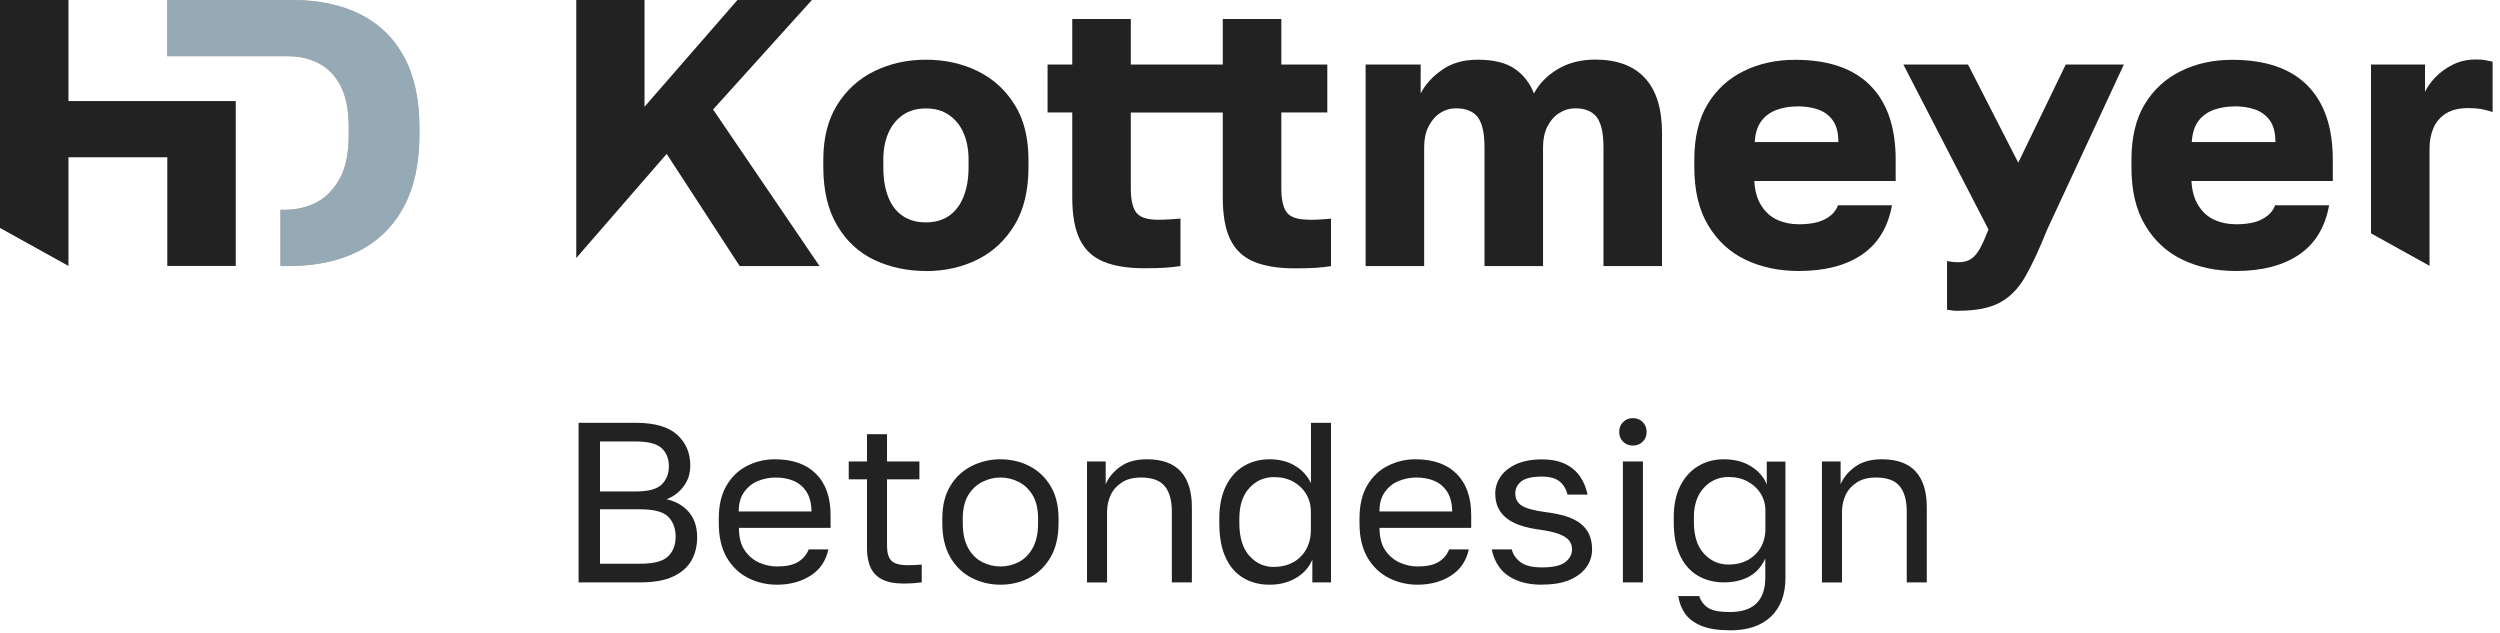
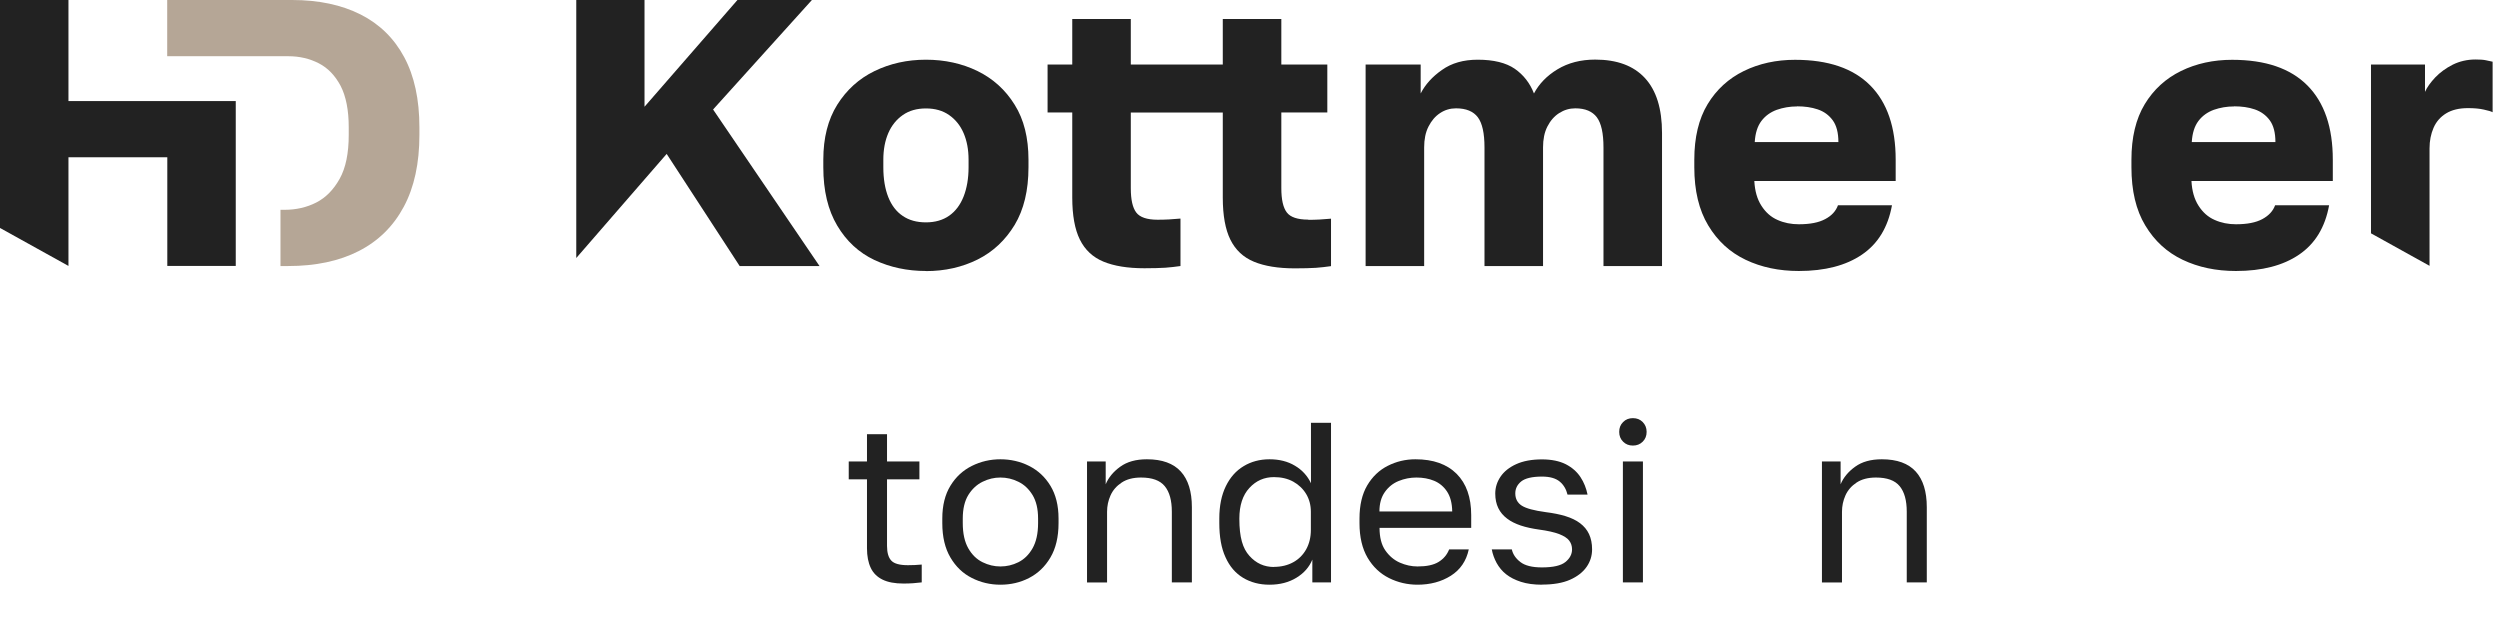
<svg xmlns="http://www.w3.org/2000/svg" width="237" height="60" viewBox="0 0 237 60" fill="none">
  <g id="Ebene 1">
    <g id="Group">
      <path id="Vector" d="M224.77 22.14V6.12H229.89V8.71C230.08 8.28 230.41 7.82 230.86 7.34C231.32 6.86 231.87 6.46 232.52 6.13C233.17 5.81 233.89 5.64 234.68 5.64C235.09 5.64 235.41 5.66 235.65 5.71C235.89 5.76 236.11 5.81 236.3 5.85V10.64C236.18 10.57 235.9 10.48 235.47 10.39C235.04 10.29 234.53 10.25 233.96 10.25C233.12 10.25 232.43 10.42 231.89 10.75C231.35 11.08 230.95 11.54 230.7 12.12C230.45 12.7 230.32 13.34 230.32 14.07V25.2L224.77 22.12V22.14Z" fill="#222222" />
      <path id="Vector_2" d="M87.78 25.69C86 25.69 84.38 25.34 82.9 24.65C81.42 23.95 80.25 22.87 79.37 21.39C78.49 19.91 78.05 18.07 78.05 15.86V15.14C78.05 13.07 78.49 11.34 79.37 9.93C80.25 8.53 81.42 7.46 82.9 6.74C84.38 6.02 86 5.66 87.78 5.66C89.56 5.66 91.21 6.02 92.68 6.74C94.14 7.46 95.32 8.52 96.19 9.93C97.07 11.33 97.5 13.07 97.5 15.14V15.86C97.5 18.05 97.06 19.87 96.19 21.32C95.31 22.77 94.14 23.87 92.68 24.6C91.21 25.33 89.58 25.7 87.78 25.7V25.69ZM87.78 21.08C88.64 21.08 89.38 20.87 89.98 20.45C90.58 20.03 91.04 19.42 91.35 18.63C91.66 17.84 91.82 16.91 91.82 15.86V15.14C91.82 14.18 91.66 13.34 91.35 12.62C91.04 11.9 90.58 11.33 89.98 10.91C89.38 10.49 88.65 10.28 87.78 10.28C86.91 10.28 86.18 10.49 85.58 10.91C84.98 11.33 84.52 11.9 84.21 12.62C83.9 13.34 83.74 14.18 83.74 15.14V15.86C83.74 16.96 83.9 17.91 84.21 18.69C84.52 19.47 84.98 20.07 85.58 20.47C86.18 20.88 86.91 21.08 87.78 21.08Z" fill="#222222" />
      <path id="Vector_3" d="M124.02 20.82C123.01 20.82 122.33 20.59 121.99 20.14C121.64 19.68 121.47 18.92 121.47 17.83V10.66H125.83V6.12H121.47V1.8H115.92V6.12H107.2V1.8H101.65V6.12H99.31V10.66H101.65V18.73C101.65 20.41 101.89 21.74 102.37 22.71C102.85 23.68 103.59 24.38 104.6 24.8C105.61 25.22 106.91 25.43 108.49 25.43C109.31 25.43 109.97 25.41 110.47 25.38C110.97 25.34 111.45 25.29 111.91 25.22V20.72C111.19 20.79 110.47 20.83 109.75 20.83C108.74 20.83 108.06 20.6 107.72 20.15C107.37 19.69 107.2 18.93 107.2 17.84V10.67H115.92V18.74C115.92 20.42 116.16 21.75 116.64 22.72C117.12 23.69 117.86 24.39 118.87 24.81C119.88 25.23 121.18 25.44 122.76 25.44C123.58 25.44 124.24 25.42 124.74 25.39C125.24 25.35 125.72 25.3 126.18 25.23V20.73C125.46 20.8 124.74 20.84 124.02 20.84V20.82Z" fill="#222222" />
      <path id="Vector_4" d="M129.46 25.22V6.12H134.68V8.86C135.11 8.02 135.78 7.27 136.7 6.63C137.61 5.98 138.74 5.66 140.09 5.66C141.6 5.66 142.77 5.95 143.6 6.52C144.43 7.1 145.04 7.88 145.42 8.86C145.9 7.95 146.64 7.18 147.65 6.57C148.66 5.96 149.85 5.65 151.22 5.65C153.29 5.65 154.86 6.23 155.94 7.4C157.02 8.57 157.56 10.3 157.56 12.61V25.22H152.01V13.98C152.01 12.63 151.8 11.68 151.38 11.12C150.96 10.56 150.28 10.27 149.34 10.27C148.79 10.27 148.28 10.42 147.81 10.72C147.34 11.02 146.97 11.45 146.69 12C146.41 12.55 146.28 13.21 146.28 13.98V25.22H140.73V13.98C140.73 12.63 140.52 11.68 140.1 11.12C139.68 10.56 138.99 10.27 138.03 10.27C137.48 10.27 136.97 10.42 136.52 10.72C136.06 11.02 135.7 11.45 135.42 12C135.14 12.55 135.01 13.21 135.01 13.98V25.22H129.46Z" fill="#222222" />
      <path id="Vector_5" d="M170.53 25.69C168.66 25.69 166.98 25.34 165.49 24.63C164 23.92 162.82 22.84 161.94 21.37C161.06 19.91 160.62 18.07 160.62 15.86V15.14C160.62 13.03 161.04 11.27 161.88 9.88C162.72 8.49 163.87 7.44 165.32 6.73C166.77 6.02 168.39 5.67 170.17 5.67C173.32 5.67 175.69 6.48 177.3 8.1C178.91 9.72 179.71 12.07 179.71 15.14V17.16H166.31C166.36 18.1 166.58 18.88 166.98 19.5C167.38 20.13 167.89 20.58 168.51 20.85C169.13 21.13 169.81 21.26 170.53 21.26C171.59 21.26 172.42 21.1 173.03 20.77C173.64 20.45 174.04 20.01 174.24 19.46H179.36C178.98 21.55 178.03 23.11 176.51 24.14C175 25.17 173 25.69 170.53 25.69ZM170.35 10.09C169.68 10.09 169.04 10.2 168.44 10.41C167.84 10.63 167.35 10.98 166.98 11.47C166.61 11.96 166.4 12.63 166.35 13.47H174.28C174.28 12.58 174.1 11.89 173.74 11.4C173.38 10.91 172.91 10.57 172.32 10.37C171.73 10.17 171.08 10.08 170.36 10.08L170.35 10.09Z" fill="#222222" />
-       <path id="Vector_6" d="M185.66 29.47C185.3 29.47 184.94 29.43 184.58 29.36V24.75C184.94 24.82 185.3 24.86 185.66 24.86C186.14 24.86 186.54 24.76 186.85 24.55C187.16 24.35 187.44 24.02 187.7 23.56C187.95 23.1 188.22 22.5 188.51 21.76L180.44 6.12H186.57L191.33 15.42L195.83 6.12H201.34L194.06 21.79C193.34 23.59 192.66 25.06 192.01 26.2C191.36 27.34 190.55 28.17 189.58 28.69C188.61 29.21 187.3 29.46 185.67 29.46L185.66 29.47Z" fill="#222222" />
      <path id="Vector_7" d="M211.96 25.69C210.09 25.69 208.41 25.34 206.92 24.63C205.43 23.92 204.25 22.84 203.37 21.37C202.49 19.91 202.06 18.07 202.06 15.86V15.14C202.06 13.03 202.48 11.27 203.32 9.88C204.16 8.49 205.31 7.44 206.76 6.73C208.21 6.02 209.83 5.67 211.61 5.67C214.76 5.67 217.13 6.48 218.74 8.1C220.35 9.72 221.15 12.07 221.15 15.14V17.16H207.75C207.8 18.1 208.02 18.88 208.42 19.5C208.82 20.13 209.33 20.58 209.95 20.85C210.57 21.13 211.25 21.26 211.97 21.26C213.03 21.26 213.86 21.1 214.47 20.77C215.08 20.44 215.48 20.01 215.68 19.46H220.8C220.42 21.55 219.47 23.11 217.95 24.14C216.44 25.17 214.44 25.69 211.97 25.69H211.96ZM211.78 10.09C211.11 10.09 210.47 10.2 209.87 10.41C209.27 10.63 208.78 10.98 208.41 11.47C208.04 11.96 207.83 12.63 207.78 13.47H215.71C215.71 12.58 215.53 11.89 215.17 11.4C214.81 10.91 214.33 10.57 213.75 10.37C213.17 10.17 212.51 10.08 211.79 10.08L211.78 10.09Z" fill="#222222" />
      <g id="Group_2">
-         <path id="Vector_8" d="M54.85 55.21V40.08H60.25C62.05 40.08 63.37 40.46 64.2 41.22C65.03 41.98 65.44 42.95 65.44 44.13C65.44 44.91 65.22 45.57 64.79 46.13C64.36 46.69 63.82 47.09 63.19 47.33C64.08 47.53 64.79 47.94 65.31 48.55C65.83 49.16 66.09 49.96 66.09 50.94C66.09 51.76 65.91 52.49 65.55 53.13C65.19 53.77 64.61 54.28 63.82 54.65C63.03 55.03 61.98 55.21 60.69 55.21H54.85ZM56.88 46.59H60.25C61.46 46.59 62.29 46.37 62.74 45.92C63.19 45.47 63.41 44.9 63.41 44.21C63.41 43.52 63.19 42.93 62.74 42.5C62.29 42.07 61.46 41.85 60.25 41.85H56.88V46.58V46.59ZM56.88 53.44H60.68C61.98 53.44 62.86 53.21 63.34 52.74C63.82 52.27 64.05 51.65 64.05 50.87C64.05 50.09 63.81 49.45 63.34 48.98C62.86 48.51 61.97 48.28 60.66 48.28H56.88V53.45V53.44Z" fill="#222222" />
-         <path id="Vector_9" d="M73.65 55.43C72.68 55.43 71.78 55.22 70.94 54.8C70.1 54.38 69.42 53.74 68.91 52.88C68.4 52.01 68.14 50.92 68.14 49.59V49.16C68.14 47.89 68.39 46.84 68.88 46.02C69.37 45.19 70.02 44.57 70.83 44.16C71.64 43.75 72.51 43.54 73.45 43.54C75.14 43.54 76.44 44 77.36 44.92C78.28 45.84 78.74 47.15 78.74 48.83V50.04H70.05C70.05 50.93 70.23 51.65 70.6 52.18C70.97 52.71 71.43 53.1 71.98 53.34C72.53 53.58 73.09 53.7 73.66 53.7C74.52 53.7 75.19 53.56 75.66 53.27C76.13 52.98 76.46 52.59 76.67 52.08H78.53C78.3 53.17 77.73 54.01 76.83 54.58C75.93 55.15 74.87 55.43 73.66 55.43H73.65ZM73.54 45.27C72.95 45.27 72.39 45.38 71.85 45.6C71.32 45.82 70.88 46.17 70.54 46.65C70.2 47.13 70.03 47.74 70.03 48.49H76.93C76.92 47.7 76.75 47.07 76.44 46.6C76.13 46.13 75.72 45.79 75.22 45.58C74.72 45.37 74.15 45.27 73.53 45.27H73.54Z" fill="#222222" />
        <path id="Vector_10" d="M85.65 55.32C84.84 55.32 84.18 55.2 83.67 54.95C83.16 54.7 82.78 54.33 82.55 53.84C82.31 53.34 82.19 52.72 82.19 51.97V45.44H80.46V43.75H82.19V41.16H84.09V43.75H87.16V45.44H84.09V51.75C84.09 52.4 84.23 52.87 84.5 53.15C84.77 53.44 85.3 53.58 86.08 53.58C86.51 53.58 86.94 53.56 87.38 53.52V55.21C87.11 55.24 86.83 55.26 86.56 55.29C86.29 55.31 85.98 55.32 85.65 55.32Z" fill="#222222" />
        <path id="Vector_11" d="M94.84 55.43C93.88 55.43 92.97 55.22 92.13 54.79C91.29 54.37 90.61 53.72 90.1 52.85C89.59 51.99 89.33 50.9 89.33 49.59V49.16C89.33 47.92 89.59 46.88 90.1 46.05C90.61 45.21 91.29 44.59 92.13 44.17C92.97 43.75 93.88 43.54 94.84 43.54C95.8 43.54 96.73 43.75 97.56 44.17C98.39 44.59 99.07 45.21 99.58 46.05C100.09 46.89 100.35 47.92 100.35 49.16V49.59C100.35 50.9 100.09 51.99 99.58 52.85C99.07 53.72 98.39 54.36 97.56 54.79C96.73 55.22 95.82 55.43 94.84 55.43ZM94.84 53.7C95.43 53.7 96 53.57 96.54 53.3C97.08 53.03 97.53 52.6 97.88 51.99C98.23 51.38 98.41 50.58 98.41 49.59V49.16C98.41 48.24 98.23 47.49 97.88 46.92C97.53 46.35 97.08 45.93 96.54 45.67C96 45.4 95.43 45.27 94.84 45.27C94.25 45.27 93.7 45.4 93.15 45.67C92.6 45.94 92.15 46.36 91.8 46.92C91.45 47.49 91.27 48.24 91.27 49.16V49.59C91.27 50.58 91.45 51.38 91.8 51.99C92.15 52.6 92.6 53.03 93.15 53.3C93.7 53.57 94.26 53.7 94.84 53.7Z" fill="#222222" />
        <path id="Vector_12" d="M103.05 55.21V43.75H104.82V45.91C105.08 45.28 105.54 44.72 106.19 44.25C106.85 43.77 107.69 43.54 108.73 43.54C110.17 43.54 111.24 43.93 111.94 44.7C112.64 45.47 112.99 46.6 112.99 48.08V55.21H111.09V48.51C111.09 47.44 110.87 46.64 110.42 46.09C109.97 45.54 109.22 45.27 108.17 45.27C107.42 45.27 106.81 45.43 106.33 45.75C105.85 46.07 105.5 46.47 105.28 46.96C105.06 47.45 104.95 47.97 104.95 48.52V55.22H103.05V55.21Z" fill="#222222" />
-         <path id="Vector_13" d="M120.34 55.43C119.4 55.43 118.57 55.21 117.85 54.78C117.13 54.35 116.57 53.7 116.18 52.83C115.78 51.97 115.59 50.88 115.59 49.59V49.16C115.59 47.95 115.8 46.93 116.21 46.09C116.62 45.25 117.18 44.62 117.9 44.19C118.61 43.76 119.43 43.54 120.35 43.54C121.27 43.54 122.08 43.74 122.76 44.15C123.44 44.55 123.95 45.11 124.28 45.81V40.08H126.18V55.21H124.41V53.05C124.12 53.76 123.62 54.33 122.9 54.77C122.18 55.21 121.33 55.43 120.35 55.43H120.34ZM120.77 53.74C121.46 53.74 122.07 53.59 122.6 53.3C123.13 53.01 123.54 52.59 123.83 52.07C124.12 51.54 124.27 50.93 124.27 50.24V48.51C124.27 47.89 124.12 47.33 123.83 46.84C123.53 46.34 123.12 45.95 122.6 45.66C122.07 45.37 121.47 45.23 120.77 45.23C119.85 45.23 119.07 45.57 118.44 46.26C117.81 46.94 117.49 47.91 117.49 49.17V49.6C117.49 50.95 117.81 51.99 118.44 52.69C119.07 53.4 119.85 53.75 120.77 53.75V53.74Z" fill="#222222" />
+         <path id="Vector_13" d="M120.34 55.43C119.4 55.43 118.57 55.21 117.85 54.78C117.13 54.35 116.57 53.7 116.18 52.83C115.78 51.97 115.59 50.88 115.59 49.59V49.16C115.59 47.95 115.8 46.93 116.21 46.09C116.62 45.25 117.18 44.62 117.9 44.19C118.61 43.76 119.43 43.54 120.35 43.54C121.27 43.54 122.08 43.74 122.76 44.15C123.44 44.55 123.95 45.11 124.28 45.81V40.08H126.18V55.21H124.41V53.05C124.12 53.76 123.62 54.33 122.9 54.77C122.18 55.21 121.33 55.43 120.35 55.43H120.34ZM120.77 53.74C121.46 53.74 122.07 53.59 122.6 53.3C123.13 53.01 123.54 52.59 123.83 52.07C124.12 51.54 124.27 50.93 124.27 50.24V48.51C124.27 47.89 124.12 47.33 123.83 46.84C123.53 46.34 123.12 45.95 122.6 45.66C122.07 45.37 121.47 45.23 120.77 45.23C119.85 45.23 119.07 45.57 118.44 46.26C117.81 46.94 117.49 47.91 117.49 49.17C117.49 50.95 117.81 51.99 118.44 52.69C119.07 53.4 119.85 53.75 120.77 53.75V53.74Z" fill="#222222" />
        <path id="Vector_14" d="M134.39 55.43C133.43 55.43 132.52 55.22 131.68 54.8C130.84 54.38 130.16 53.74 129.65 52.88C129.14 52.01 128.88 50.92 128.88 49.59V49.16C128.88 47.89 129.13 46.84 129.61 46.02C130.1 45.19 130.75 44.57 131.56 44.16C132.37 43.75 133.24 43.54 134.18 43.54C135.87 43.54 137.17 44 138.09 44.92C139.01 45.84 139.47 47.15 139.47 48.83V50.04H130.78C130.78 50.93 130.96 51.65 131.33 52.18C131.7 52.71 132.16 53.1 132.71 53.34C133.26 53.58 133.82 53.7 134.38 53.7C135.25 53.7 135.91 53.56 136.38 53.27C136.85 52.98 137.18 52.59 137.38 52.08H139.24C139.01 53.17 138.44 54.01 137.54 54.58C136.64 55.15 135.58 55.43 134.37 55.43H134.39ZM134.28 45.27C133.69 45.27 133.13 45.38 132.59 45.6C132.05 45.82 131.62 46.17 131.28 46.65C130.94 47.13 130.77 47.74 130.77 48.49H137.67C137.66 47.7 137.49 47.07 137.18 46.6C136.87 46.13 136.46 45.79 135.96 45.58C135.46 45.37 134.89 45.27 134.27 45.27H134.28Z" fill="#222222" />
        <path id="Vector_15" d="M146.18 55.43C145.42 55.43 144.75 55.34 144.19 55.16C143.63 54.98 143.16 54.74 142.78 54.44C142.4 54.14 142.11 53.78 141.88 53.37C141.66 52.96 141.5 52.53 141.42 52.08H143.32C143.42 52.54 143.69 52.94 144.13 53.28C144.57 53.62 145.25 53.79 146.17 53.79C147.24 53.79 147.98 53.62 148.4 53.28C148.82 52.94 149.03 52.54 149.03 52.08C149.03 51.76 148.94 51.49 148.76 51.25C148.58 51.01 148.26 50.81 147.81 50.63C147.36 50.46 146.71 50.31 145.88 50.2C145.25 50.11 144.68 49.99 144.17 49.82C143.67 49.65 143.23 49.44 142.87 49.16C142.51 48.89 142.23 48.56 142.04 48.17C141.85 47.78 141.75 47.32 141.75 46.79C141.75 46.21 141.92 45.68 142.25 45.19C142.58 44.7 143.08 44.3 143.74 44C144.4 43.7 145.22 43.55 146.18 43.55C147.09 43.55 147.84 43.71 148.44 44.01C149.04 44.32 149.5 44.73 149.83 45.23C150.16 45.73 150.38 46.29 150.5 46.89H148.6C148.48 46.39 148.24 45.97 147.87 45.66C147.49 45.34 146.93 45.18 146.18 45.18C145.24 45.18 144.59 45.34 144.21 45.64C143.83 45.95 143.65 46.33 143.65 46.77C143.65 47.29 143.86 47.68 144.27 47.94C144.68 48.2 145.43 48.4 146.53 48.55C147.24 48.64 147.86 48.76 148.41 48.93C148.96 49.1 149.42 49.32 149.79 49.6C150.16 49.88 150.45 50.22 150.64 50.63C150.83 51.04 150.93 51.52 150.93 52.08C150.93 52.68 150.76 53.24 150.41 53.74C150.06 54.24 149.54 54.65 148.84 54.96C148.14 55.27 147.25 55.42 146.17 55.42L146.18 55.43Z" fill="#222222" />
        <path id="Vector_16" d="M154.8 42.24C154.42 42.24 154.12 42.12 153.87 41.87C153.62 41.62 153.5 41.32 153.5 40.94C153.5 40.56 153.62 40.26 153.87 40.01C154.12 39.76 154.42 39.64 154.8 39.64C155.18 39.64 155.48 39.76 155.73 40.01C155.97 40.26 156.1 40.56 156.1 40.94C156.1 41.32 155.98 41.62 155.73 41.87C155.48 42.12 155.17 42.24 154.8 42.24ZM153.85 55.21V43.75H155.75V55.21H153.85Z" fill="#222222" />
-         <path id="Vector_17" d="M163.97 59.75C162.86 59.75 161.96 59.61 161.27 59.32C160.58 59.03 160.07 58.64 159.73 58.15C159.4 57.66 159.19 57.11 159.1 56.51H161.09C161.23 56.97 161.51 57.34 161.91 57.61C162.31 57.88 163 58.02 163.96 58.02C165.13 58.02 165.98 57.74 166.53 57.18C167.08 56.62 167.35 55.82 167.35 54.78V52.94C167.02 53.7 166.51 54.27 165.83 54.65C165.15 55.03 164.34 55.21 163.42 55.21C162.5 55.21 161.65 54.99 160.93 54.56C160.21 54.13 159.65 53.49 159.26 52.64C158.86 51.79 158.67 50.74 158.67 49.48V49.05C158.67 47.87 158.88 46.87 159.29 46.06C159.7 45.25 160.26 44.62 160.98 44.19C161.69 43.76 162.51 43.54 163.43 43.54C164.41 43.54 165.26 43.76 165.98 44.2C166.7 44.64 167.2 45.21 167.49 45.92V43.76H169.26V54.79C169.26 56.35 168.81 57.56 167.9 58.44C166.99 59.32 165.68 59.76 163.97 59.76V59.75ZM163.86 53.52C164.55 53.52 165.16 53.38 165.69 53.09C166.22 52.8 166.63 52.4 166.92 51.89C167.21 51.38 167.36 50.79 167.36 50.13V48.4C167.36 47.81 167.21 47.28 166.92 46.8C166.62 46.32 166.21 45.94 165.69 45.65C165.16 45.36 164.56 45.22 163.86 45.22C162.94 45.22 162.16 45.56 161.53 46.24C160.9 46.92 160.58 47.85 160.58 49.05V49.48C160.58 50.79 160.9 51.79 161.53 52.48C162.16 53.17 162.94 53.52 163.86 53.52Z" fill="#222222" />
        <path id="Vector_18" d="M172.72 55.21V43.75H174.49V45.91C174.75 45.28 175.21 44.72 175.86 44.25C176.52 43.77 177.36 43.54 178.4 43.54C179.84 43.54 180.91 43.93 181.61 44.7C182.31 45.47 182.66 46.6 182.66 48.08V55.21H180.76V48.51C180.76 47.44 180.54 46.64 180.09 46.09C179.64 45.54 178.89 45.27 177.84 45.27C177.09 45.27 176.48 45.43 176 45.75C175.52 46.07 175.17 46.47 174.95 46.96C174.73 47.45 174.62 47.97 174.62 48.52V55.22H172.72V55.21Z" fill="#222222" />
      </g>
      <g id="Vector_19">
        <path d="M15.85 5.33V0H27.69C30.21 0 32.37 0.46 34.18 1.37C35.98 2.28 37.36 3.63 38.32 5.42C39.28 7.21 39.76 9.43 39.76 12.07V12.79C39.76 15.48 39.27 17.75 38.28 19.6C37.29 21.45 35.87 22.85 34.01 23.8C32.15 24.75 29.92 25.22 27.33 25.22H26.59V19.89H26.97C28.07 19.89 29.08 19.66 29.98 19.2C30.88 18.74 31.62 17.99 32.2 16.95C32.78 15.91 33.06 14.52 33.06 12.79V12.07C33.06 10.44 32.8 9.13 32.29 8.14C31.77 7.16 31.08 6.44 30.22 6C29.36 5.56 28.4 5.33 27.34 5.33H15.86H15.85Z" fill="#B5A696" />
-         <path d="M15.85 5.33V0H27.69C30.21 0 32.37 0.46 34.18 1.37C35.98 2.28 37.36 3.63 38.32 5.42C39.28 7.21 39.76 9.43 39.76 12.07V12.79C39.76 15.48 39.27 17.75 38.28 19.6C37.29 21.45 35.87 22.85 34.01 23.8C32.15 24.75 29.92 25.22 27.33 25.22H26.59V19.89H26.97C28.07 19.89 29.08 19.66 29.98 19.2C30.88 18.74 31.62 17.99 32.2 16.95C32.78 15.91 33.06 14.52 33.06 12.79V12.07C33.06 10.44 32.8 9.13 32.29 8.14C31.77 7.16 31.08 6.44 30.22 6C29.36 5.56 28.4 5.33 27.34 5.33H15.86H15.85Z" fill="#96AAB6" />
      </g>
      <path id="Vector_20" d="M0 21.62V0H6.49V9.58H15.86H22.35V25.21H15.86V14.91H6.49V25.21L0 21.61L0 21.62Z" fill="#222222" />
      <path id="Vector_21" d="M54.63 24.46V0H61.1V10.12L69.91 0H76.97L67.6 10.38L77.69 25.22H70.12L63.2 14.59L54.63 24.46Z" fill="#222222" />
    </g>
  </g>
</svg>